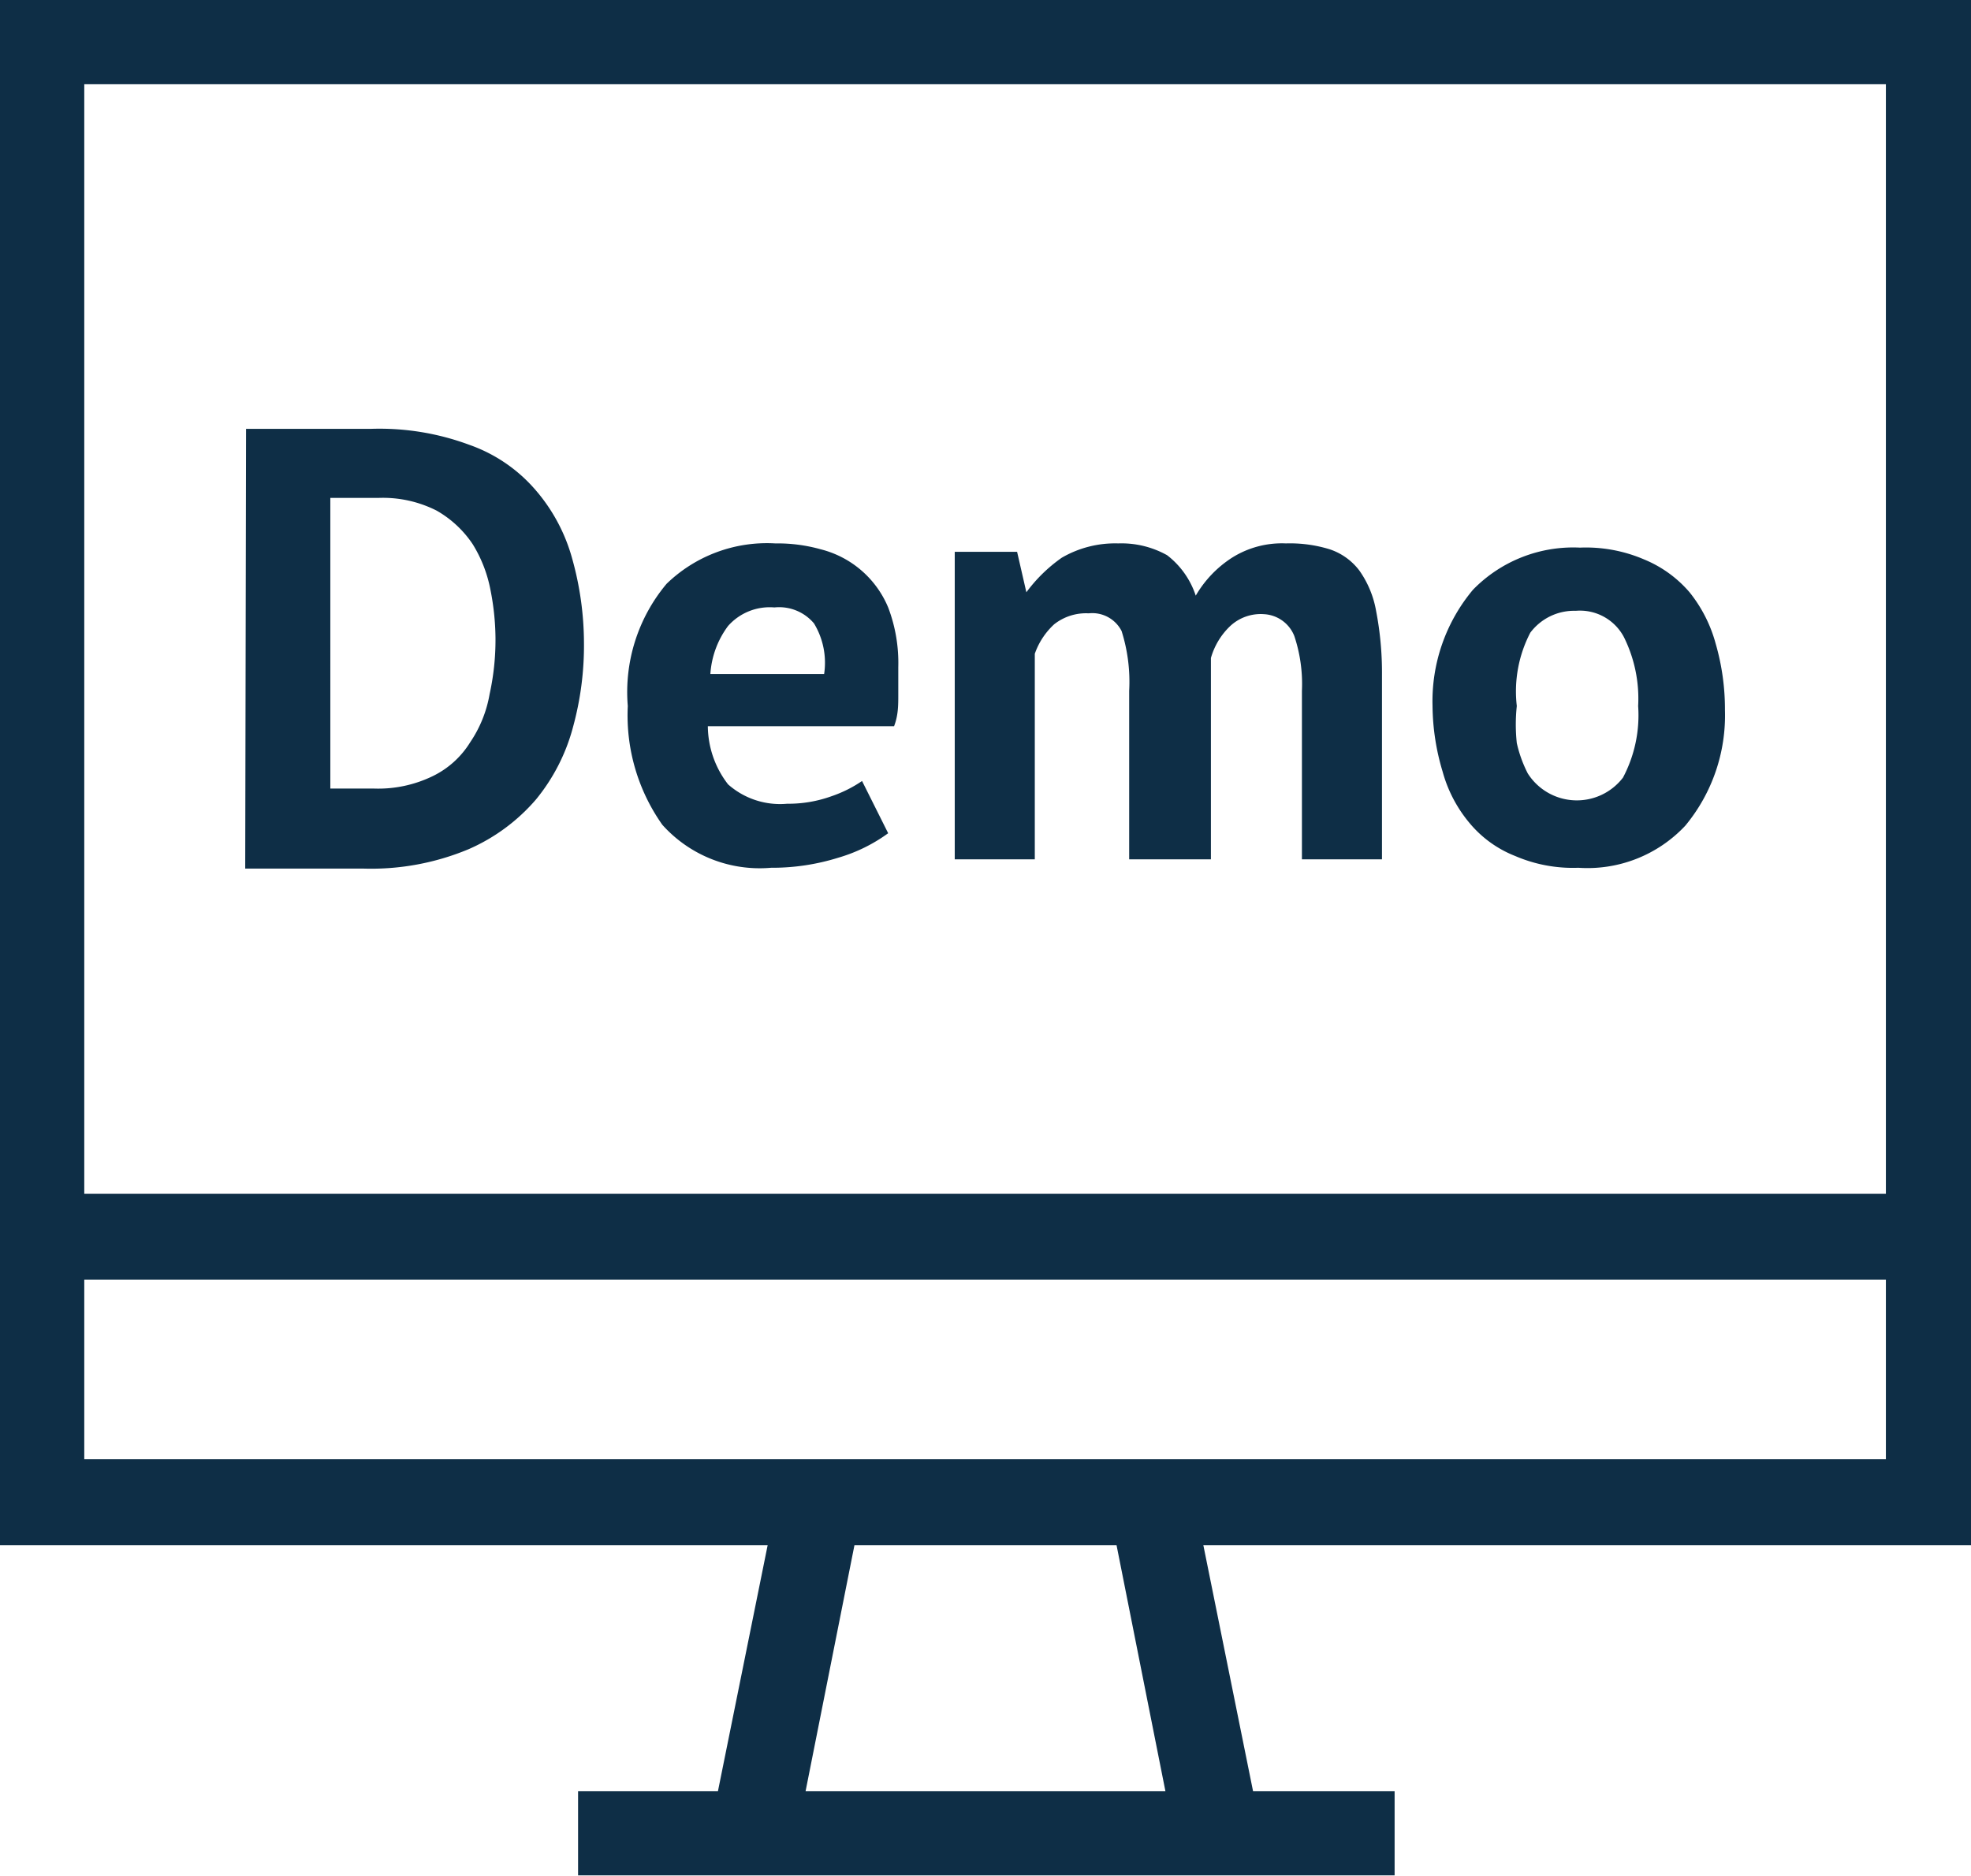
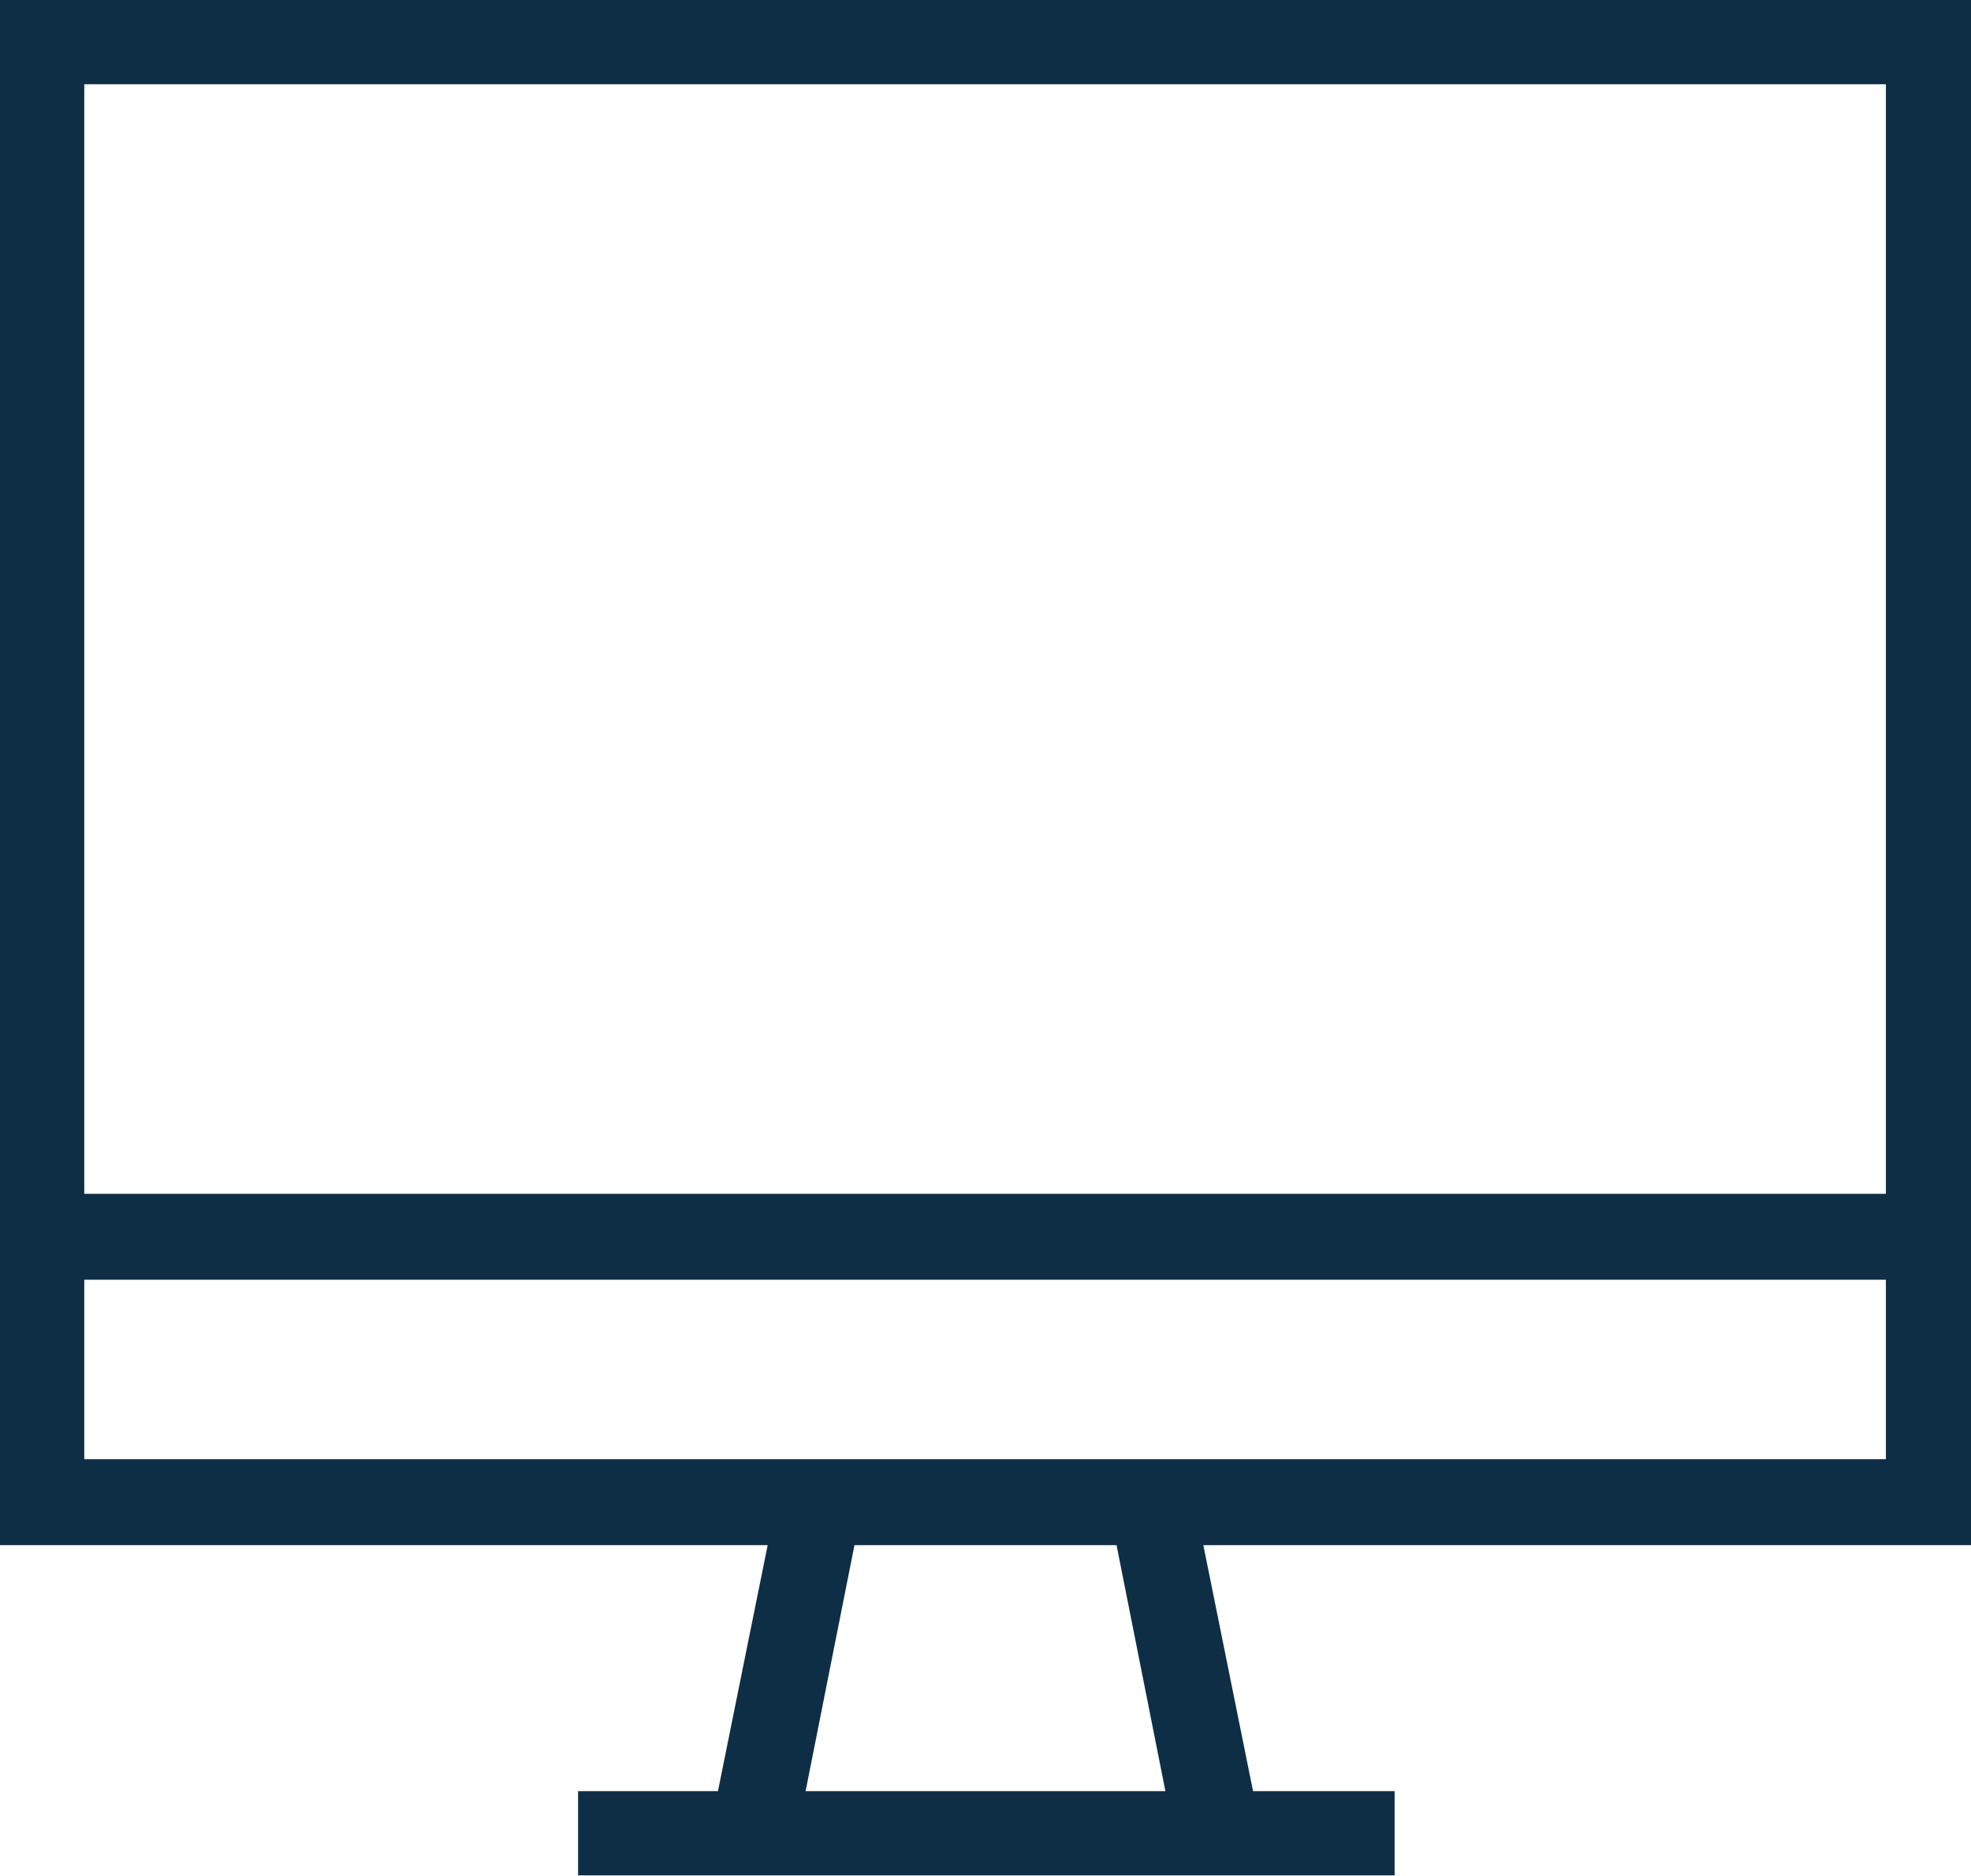
<svg xmlns="http://www.w3.org/2000/svg" viewBox="0 0 23.39 22.27">
  <defs>
    <style>.cls-1{fill:#0e2e46;}</style>
  </defs>
  <g id="Layer_2" data-name="Layer 2">
    <g id="Layer_1-2" data-name="Layer 1">
-       <path class="cls-1" d="M2.92,5.09l.35,0,.4,0h.74a3.06,3.06,0,0,1,1.16.19,1.84,1.84,0,0,1,.78.53,2.09,2.09,0,0,1,.44.82,3.74,3.74,0,0,1,.14,1,3.66,3.66,0,0,1-.13,1,2.27,2.27,0,0,1-.44.86,2.23,2.23,0,0,1-.8.59,3,3,0,0,1-1.24.23H4l-.4,0-.4,0-.29,0Zm1.57.82H4.17l-.25,0V9.36h.52a1.48,1.48,0,0,0,.7-.15,1.07,1.07,0,0,0,.44-.4,1.46,1.46,0,0,0,.23-.57,3,3,0,0,0,.07-.67A3.05,3.05,0,0,0,5.82,7a1.6,1.6,0,0,0-.21-.54,1.27,1.27,0,0,0-.43-.4A1.41,1.41,0,0,0,4.49,5.91Z" />
-       <path class="cls-1" d="M10.54,9.89a1.91,1.91,0,0,1-.59.29,2.63,2.63,0,0,1-.8.12,1.55,1.55,0,0,1-1.29-.51,2.25,2.25,0,0,1-.41-1.41,2,2,0,0,1,.46-1.45A1.71,1.71,0,0,1,9.2,6.45a1.9,1.9,0,0,1,.54.07,1.18,1.18,0,0,1,.8.69,1.85,1.85,0,0,1,.12.71c0,.1,0,.21,0,.33s0,.24-.05.37H8.4a1.14,1.14,0,0,0,.24.69.93.93,0,0,0,.7.23,1.51,1.51,0,0,0,.53-.09,1.49,1.49,0,0,0,.36-.18ZM9.19,7.21a.66.66,0,0,0-.55.22A1.07,1.07,0,0,0,8.43,8H9.78a.9.9,0,0,0-.12-.6A.54.54,0,0,0,9.19,7.21Z" />
-       <path class="cls-1" d="M13.4,10.2v-2a2,2,0,0,0-.09-.71.39.39,0,0,0-.39-.21.61.61,0,0,0-.41.13.86.86,0,0,0-.23.35V10.2h-.95V6.55h.74l.11.48h0a1.82,1.82,0,0,1,.42-.41,1.26,1.26,0,0,1,.67-.17,1.11,1.11,0,0,1,.58.14,1,1,0,0,1,.34.48,1.33,1.33,0,0,1,.43-.45,1.11,1.11,0,0,1,.64-.17,1.6,1.6,0,0,1,.52.07.73.73,0,0,1,.35.25,1.18,1.18,0,0,1,.2.48,3.86,3.86,0,0,1,.07.76V10.2h-.95v-2a1.8,1.8,0,0,0-.09-.65A.41.41,0,0,0,15,7.29a.53.53,0,0,0-.4.14.84.84,0,0,0-.23.38V10.2Z" />
-       <path class="cls-1" d="M17,8.38A2.06,2.06,0,0,1,17.48,7a1.66,1.66,0,0,1,1.27-.5,1.75,1.75,0,0,1,.76.14,1.42,1.42,0,0,1,.54.39,1.67,1.67,0,0,1,.31.61,2.79,2.79,0,0,1,.11.79A2.05,2.05,0,0,1,20,9.8a1.59,1.59,0,0,1-1.27.5,1.73,1.73,0,0,1-.75-.14,1.34,1.34,0,0,1-.54-.39,1.61,1.61,0,0,1-.32-.61A2.77,2.77,0,0,1,17,8.38Zm1,0a2.06,2.06,0,0,0,0,.44,1.51,1.51,0,0,0,.13.36.69.69,0,0,0,1.13.05,1.58,1.58,0,0,0,.18-.85,1.64,1.64,0,0,0-.17-.82.59.59,0,0,0-.57-.31.65.65,0,0,0-.54.26A1.51,1.51,0,0,0,18,8.38Z" />
      <path class="cls-1" d="M0,0V18.34H9.11l-.59,2.92H6.86v1h9.69v-1H14.87l-.59-2.92h9.11V0ZM9.56,21.26l.58-2.92h3.11l.58,2.92Zm12.82-3.94H1V15.19H22.38Zm0-3.15H1V1H22.38Z" />
    </g>
  </g>
</svg>